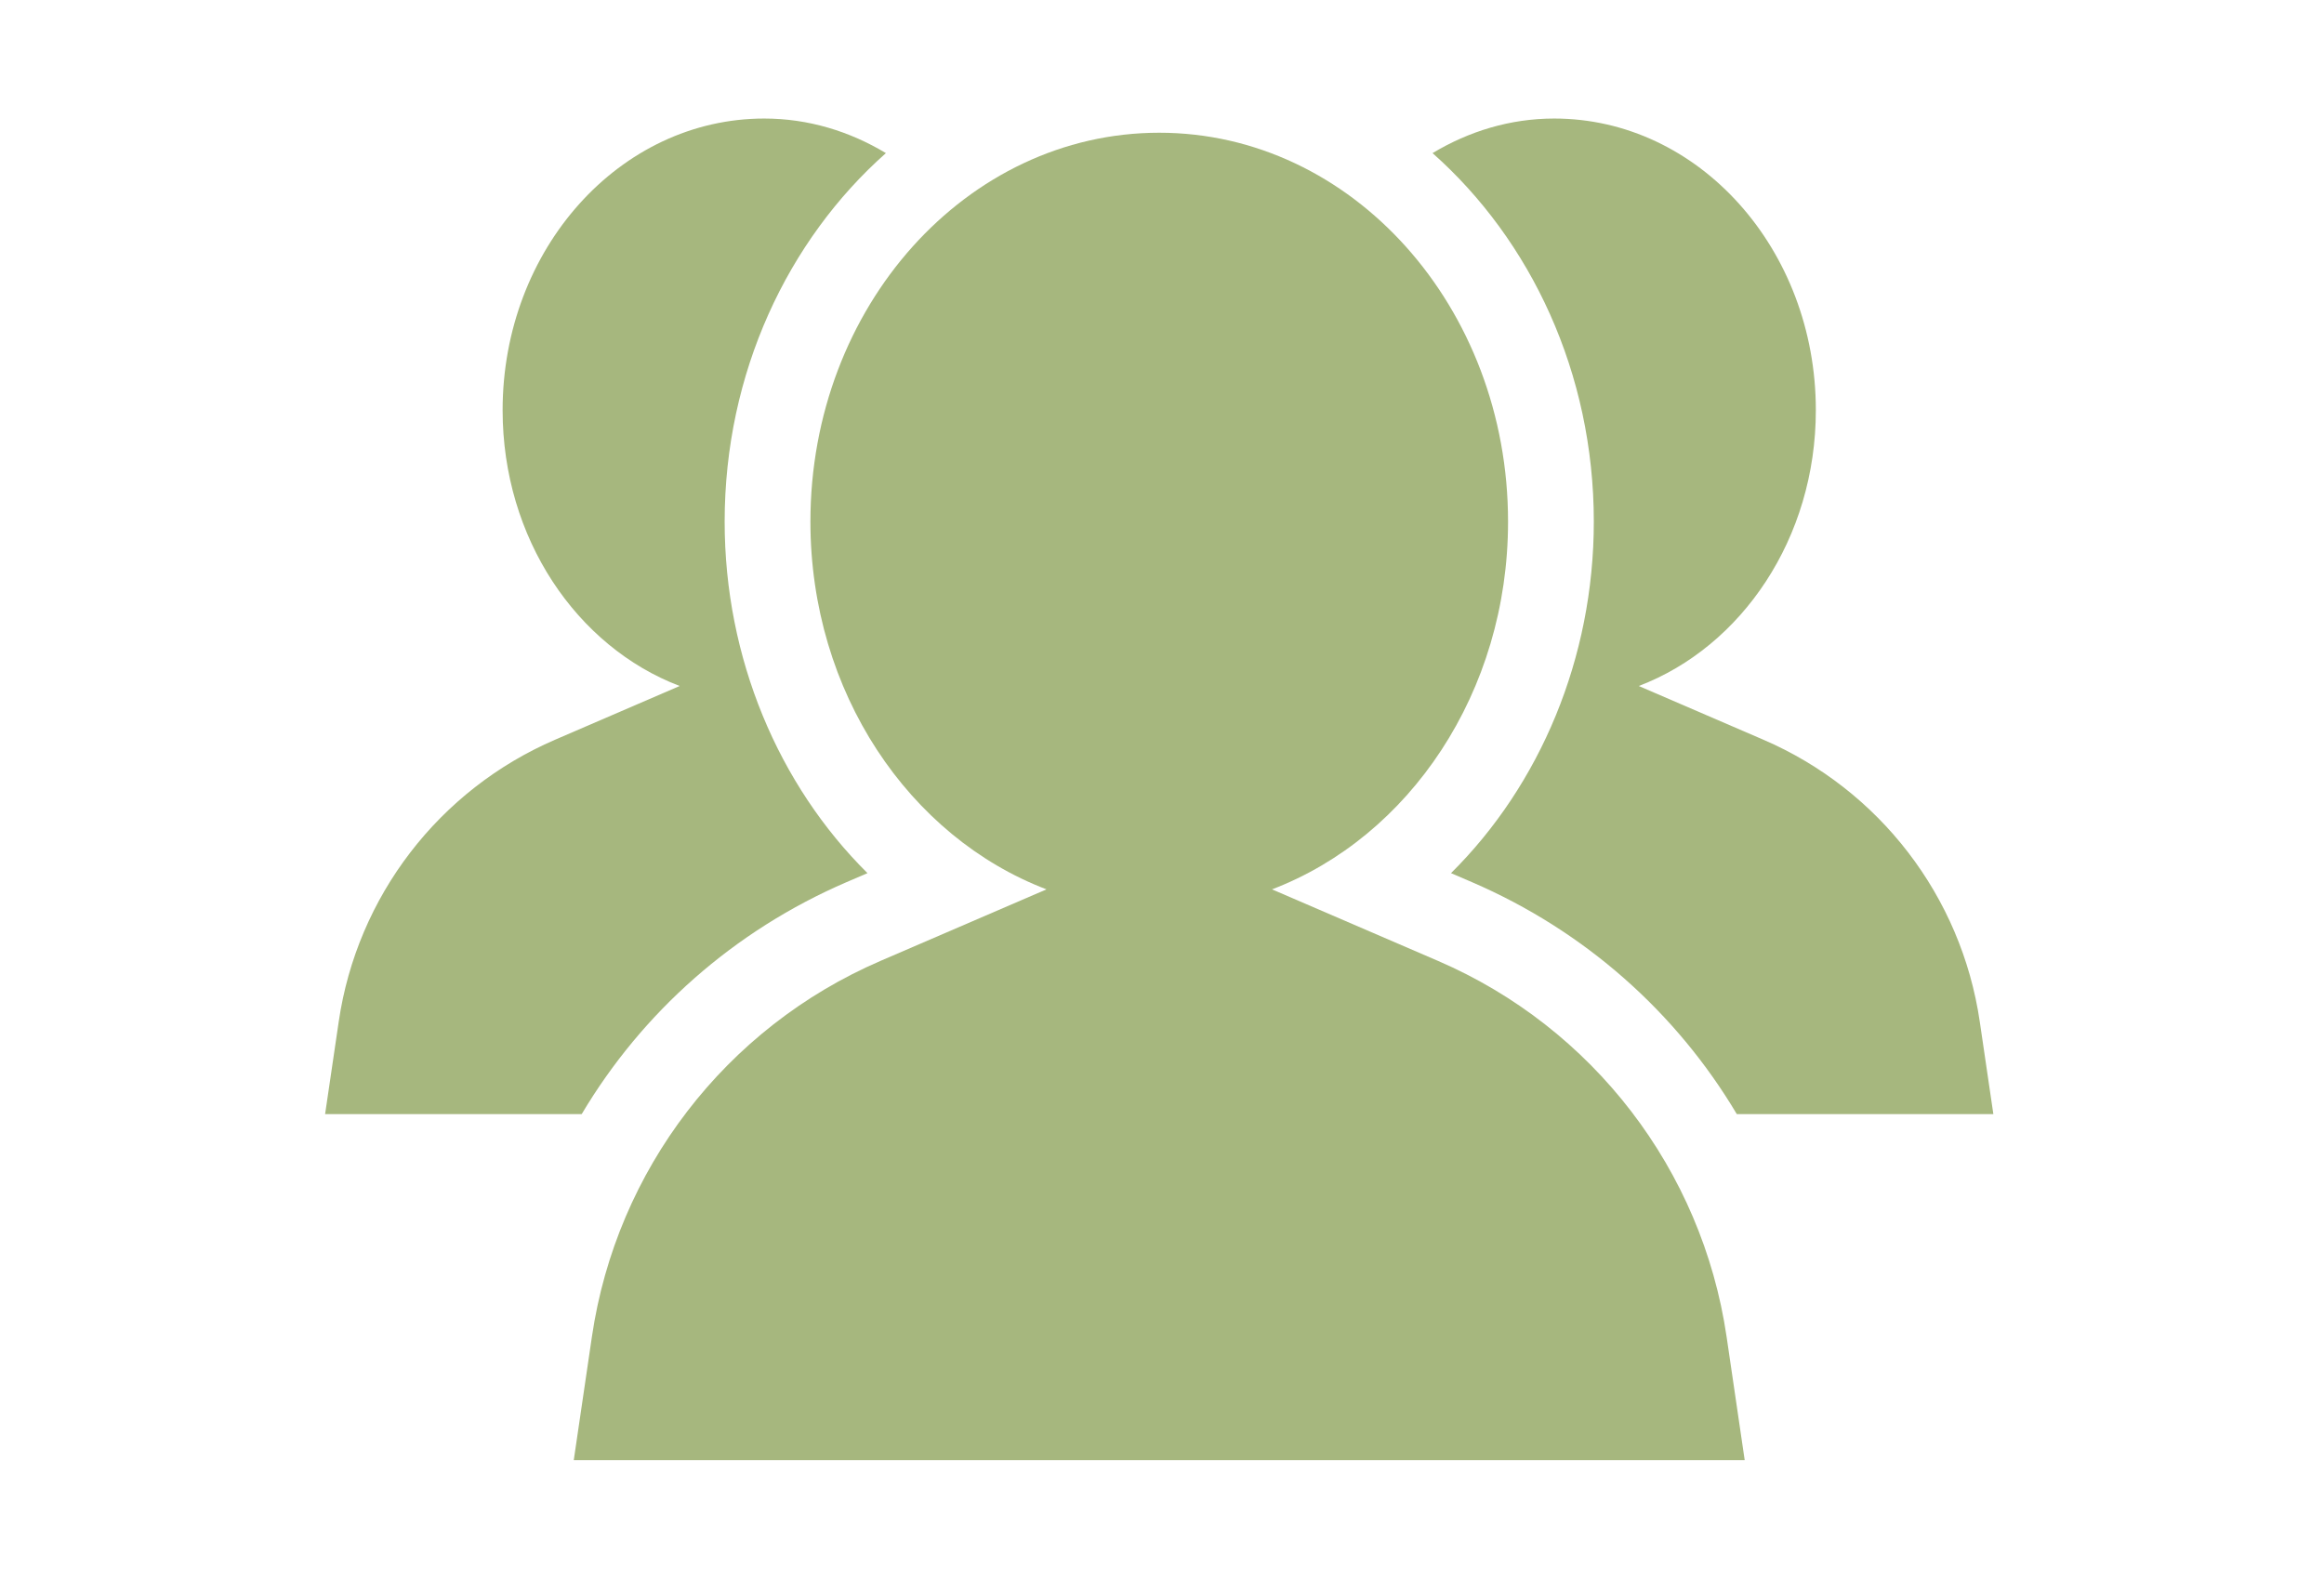
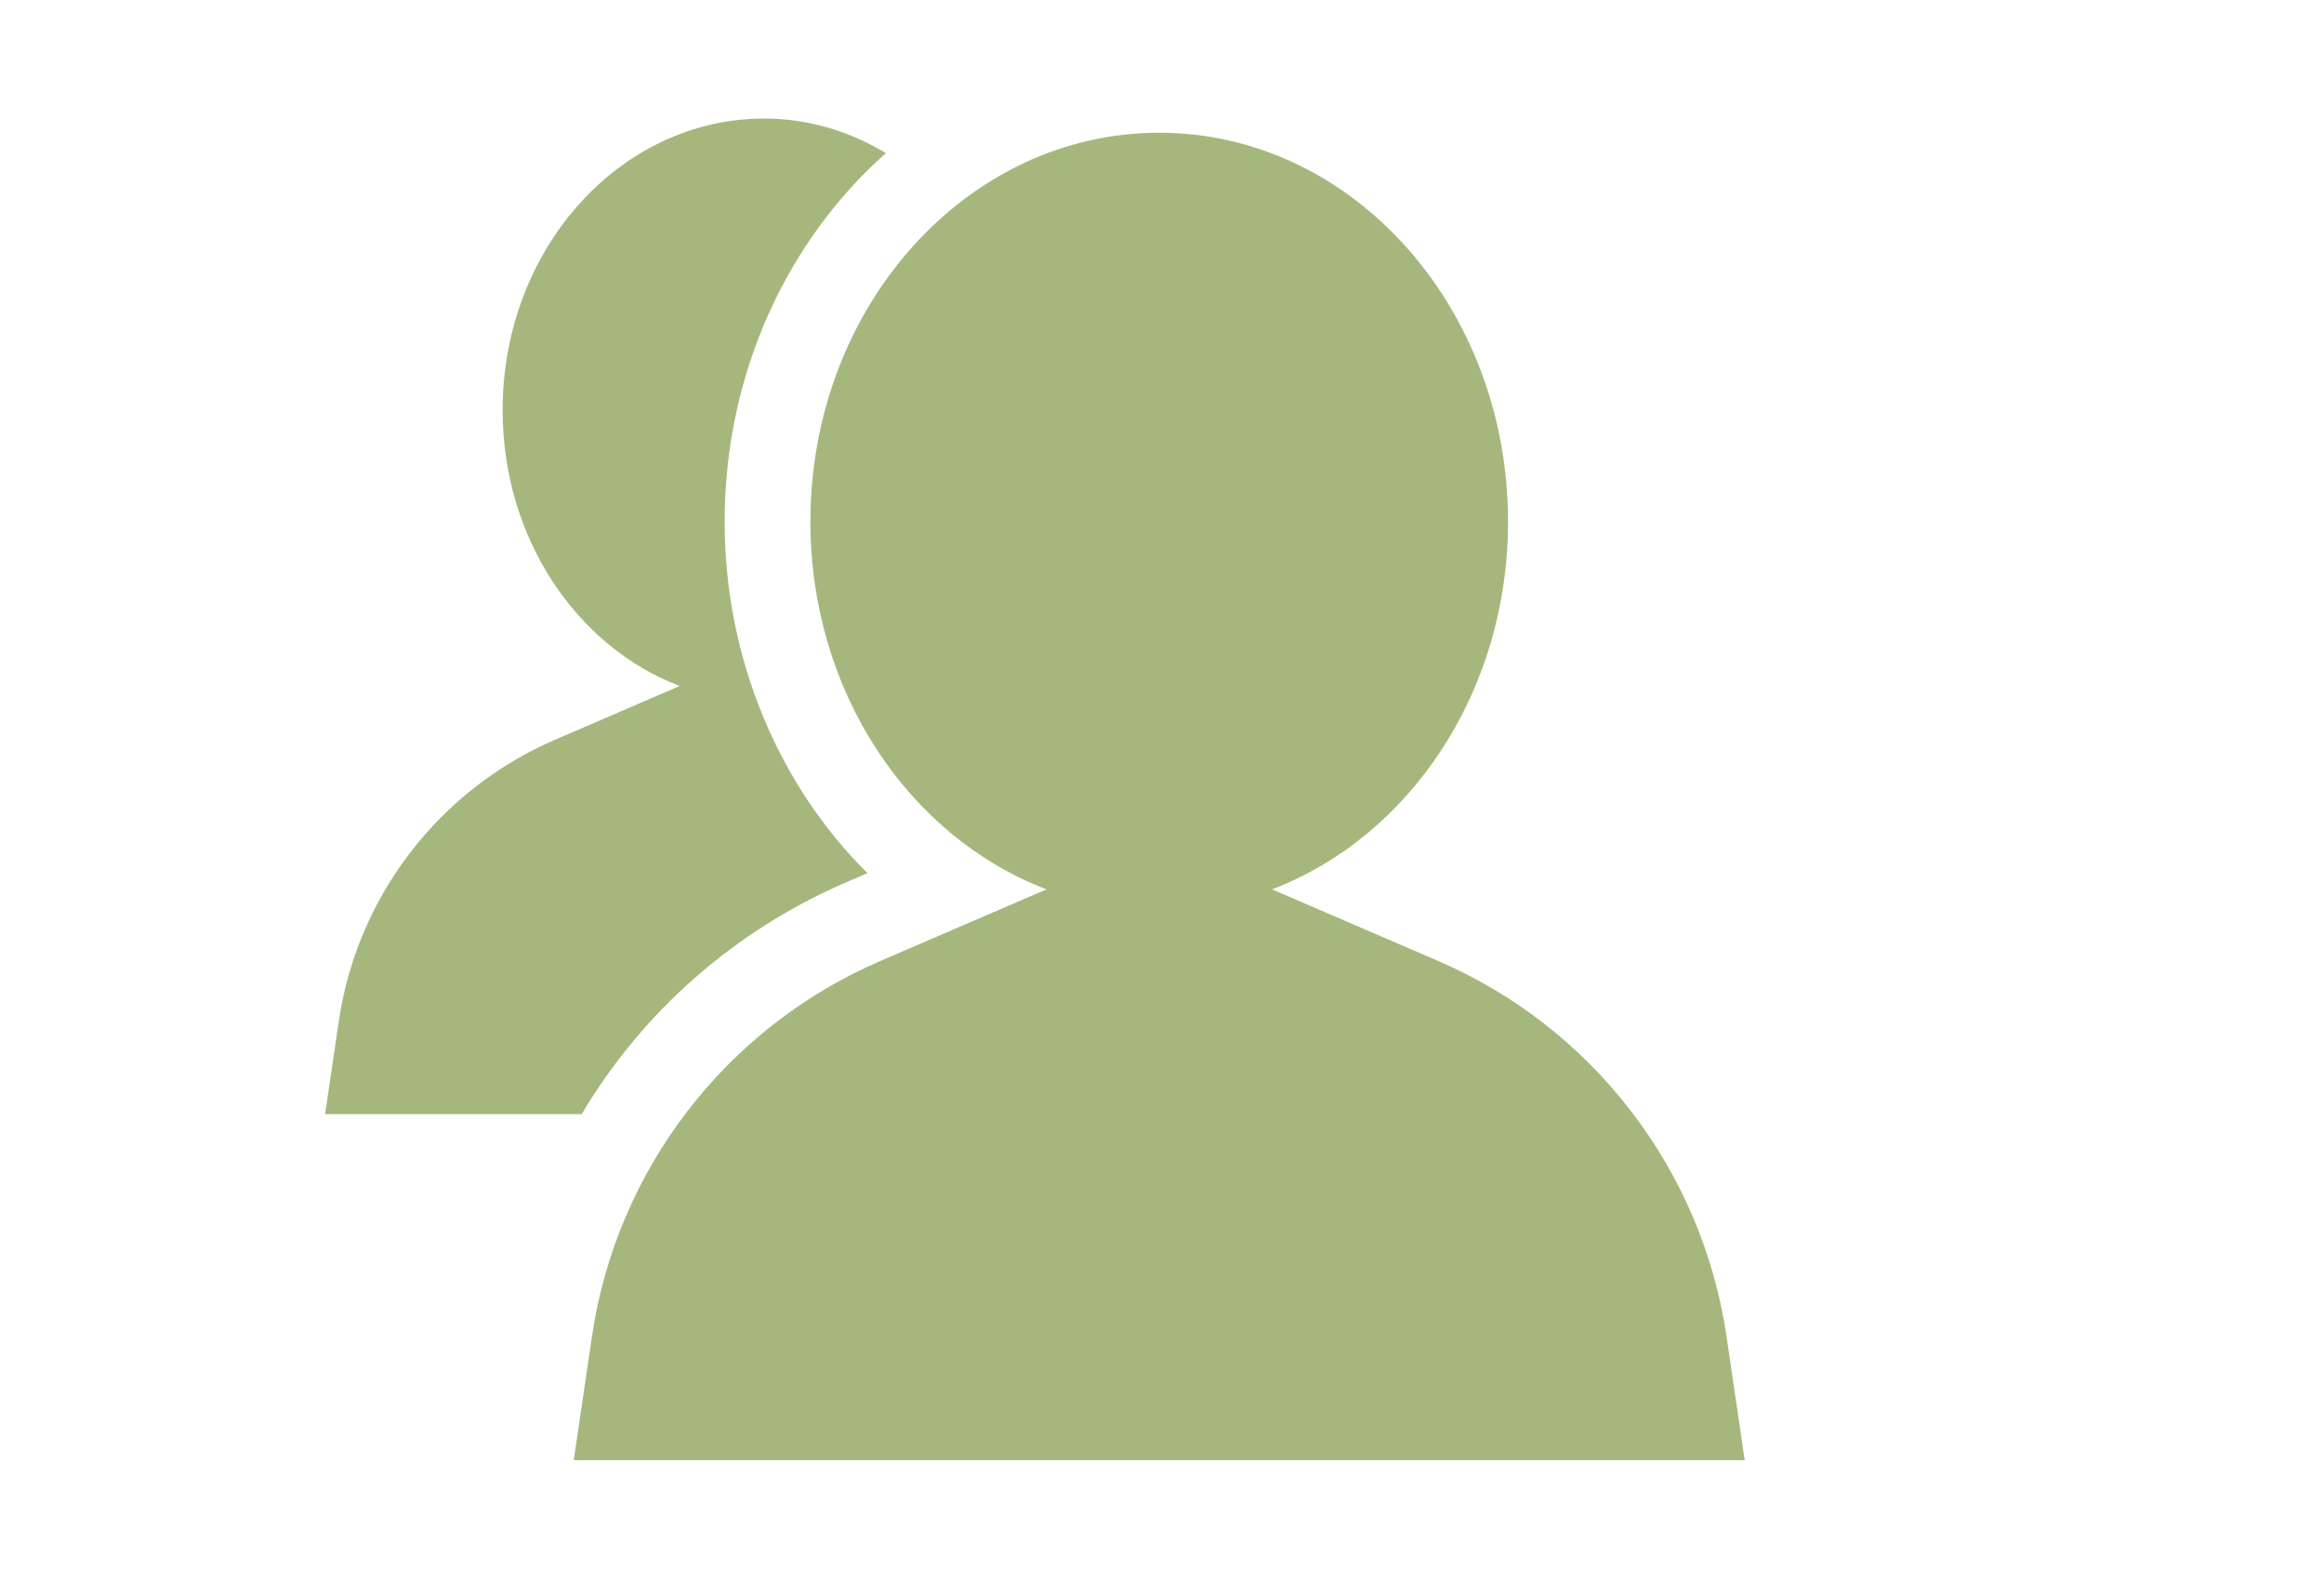
<svg xmlns="http://www.w3.org/2000/svg" width="341" zoomAndPan="magnify" viewBox="0 0 255.75 174" height="232" preserveAspectRatio="xMidYMid meet" version="1.2">
  <defs>
    <clipPath id="9717fe60c8">
-       <path d="M 157 13 L 219.355 13 L 219.355 123 L 157 123 Z M 157 13 " />
-     </clipPath>
+       </clipPath>
    <clipPath id="43ca1a0cbb">
      <path d="M 35.785 13 L 98 13 L 98 123 L 35.785 123 Z M 35.785 13 " />
    </clipPath>
  </defs>
  <g id="48b0161ab1">
    <g clip-rule="nonzero" clip-path="url(#9717fe60c8)">
-       <path style=" stroke:none;fill-rule:nonzero;fill:#a6b77e;fill-opacity:1;" d="M 175.395 57.414 C 175.395 72.449 169.469 86.398 159.68 96.102 L 161.977 97.09 C 174.422 102.457 184.477 111.441 191.129 122.621 L 219.363 122.621 L 217.867 112.438 C 215.844 98.664 206.828 86.918 194.039 81.41 L 180.344 75.504 C 191.672 71.188 199.828 59.242 199.828 45.148 C 199.828 27.422 186.938 13.047 171.039 13.047 C 166.18 13.047 161.645 14.453 157.648 16.852 C 168.461 26.438 175.395 41.051 175.395 57.414 " />
-     </g>
+       </g>
    <g clip-rule="nonzero" clip-path="url(#43ca1a0cbb)">
      <path style=" stroke:none;fill-rule:nonzero;fill:#a6b77e;fill-opacity:1;" d="M 93.164 97.09 L 95.465 96.102 C 85.672 86.398 79.746 72.449 79.746 57.414 C 79.746 41.051 86.68 26.438 97.492 16.852 C 93.496 14.453 88.961 13.047 84.102 13.047 C 68.203 13.047 55.312 27.422 55.312 45.148 C 55.312 59.242 63.469 71.188 74.797 75.504 L 61.102 81.41 C 48.316 86.922 39.297 98.664 37.277 112.438 L 35.777 122.621 L 64.016 122.621 C 70.664 111.441 80.719 102.457 93.164 97.09 " />
    </g>
    <path style=" stroke:none;fill-rule:nonzero;fill:#a6b77e;fill-opacity:1;" d="M 65.137 147.129 L 63.141 160.711 L 192 160.711 L 190.008 147.133 C 187.312 128.766 175.289 113.105 158.242 105.758 L 139.98 97.887 C 155.082 92.129 165.957 76.203 165.957 57.414 C 165.957 33.773 148.77 14.609 127.57 14.609 C 106.371 14.609 89.184 33.773 89.184 57.414 C 89.184 76.207 100.062 92.129 115.164 97.887 L 96.902 105.758 C 79.855 113.105 67.832 128.766 65.137 147.129 " />
  </g>
</svg>